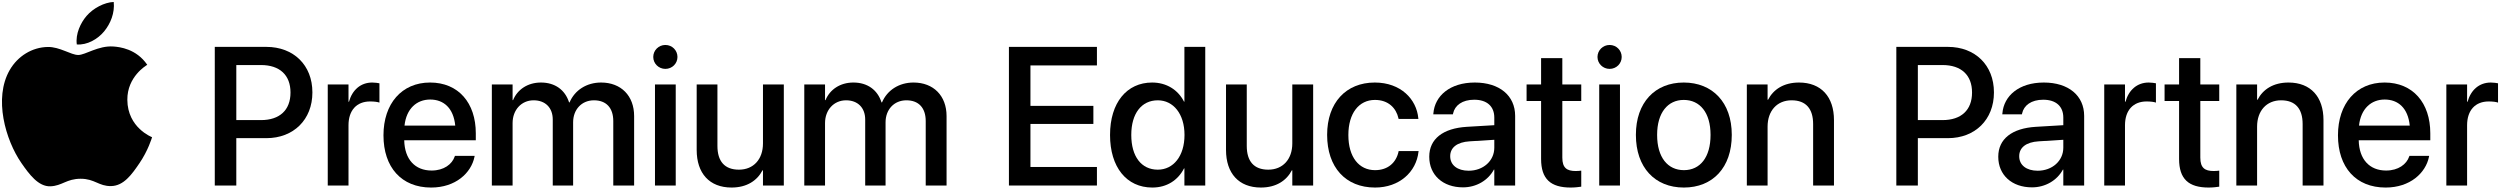
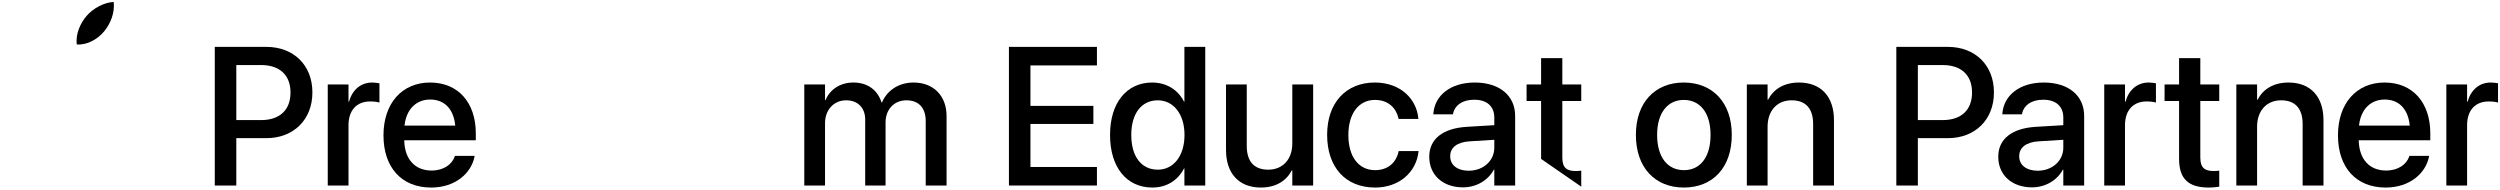
<svg xmlns="http://www.w3.org/2000/svg" id="Artwork" width="635.282" height="48.157" version="1.1" viewBox="0 0 635.282 48.157">
  <g>
    <path d="M54.58,11.914h13.11c6.909,0,11.694,4.639,11.694,11.548v.049c0,6.885-4.785,11.597-11.694,11.597h-7.642v12.036h-5.469V11.914ZM60.049,16.528v13.989h6.274c4.761,0,7.495-2.563,7.495-6.982v-.049c0-4.395-2.734-6.958-7.495-6.958h-6.274Z" />
    <path d="M83.285,21.46h5.273v4.395h.122c.83-3.003,2.979-4.883,5.908-4.883.757,0,1.416.122,1.831.195v4.907c-.415-.171-1.343-.293-2.368-.293-3.394,0-5.493,2.222-5.493,6.055v15.308h-5.273v-25.684Z" />
    <path d="M97.445,34.4v-.024c0-8.033,4.639-13.404,11.841-13.404s11.621,5.176,11.621,12.891v1.783h-18.188c.098,4.858,2.759,7.69,6.958,7.69,3.125,0,5.2-1.611,5.859-3.54l.073-.195h5.005l-.049.269c-.83,4.077-4.785,7.788-11.011,7.788-7.544,0-12.109-5.151-12.109-13.257ZM102.792,31.909h12.891c-.439-4.443-2.93-6.616-6.372-6.616-3.418,0-6.055,2.319-6.519,6.616Z" />
-     <path d="M124.984,21.46h5.273v3.979h.122c1.099-2.686,3.711-4.468,7.08-4.468,3.54,0,6.128,1.831,7.153,5.054h.122c1.318-3.125,4.346-5.054,8.008-5.054,5.078,0,8.398,3.369,8.398,8.521v17.652h-5.298v-16.382c0-3.345-1.782-5.273-4.907-5.273s-5.298,2.344-5.298,5.591v16.065h-5.176v-16.773c0-2.979-1.88-4.883-4.858-4.883-3.125,0-5.347,2.466-5.347,5.786v15.87h-5.273v-25.684Z" />
-     <path d="M166,14.478c0-1.685,1.367-3.052,3.076-3.052,1.733,0,3.076,1.367,3.076,3.052,0,1.66-1.343,3.027-3.076,3.027-1.709,0-3.076-1.367-3.076-3.027ZM166.439,21.46h5.273v25.684h-5.273v-25.684Z" />
-     <path d="M177.035,38.111v-16.651h5.273v15.625c0,3.882,1.807,6.03,5.469,6.03,3.711,0,6.104-2.661,6.104-6.665v-14.991h5.298v25.684h-5.298v-3.857h-.122c-1.343,2.588-3.955,4.37-7.861,4.37-5.64,0-8.862-3.638-8.862-9.546Z" />
    <path d="M204.379,21.46h5.273v3.979h.122c1.099-2.686,3.711-4.468,7.08-4.468,3.54,0,6.128,1.831,7.153,5.054h.122c1.318-3.125,4.346-5.054,8.008-5.054,5.078,0,8.398,3.369,8.398,8.521v17.652h-5.298v-16.382c0-3.345-1.782-5.273-4.907-5.273s-5.298,2.344-5.298,5.591v16.065h-5.176v-16.773c0-2.979-1.88-4.883-4.858-4.883-3.125,0-5.347,2.466-5.347,5.786v15.87h-5.273v-25.684Z" />
    <path d="M256.381,11.914h22.363v4.712h-16.895v10.278h15.991v4.59h-15.991v10.938h16.895v4.712h-22.363V11.914Z" />
    <path d="M282.077,34.302v-.024c0-8.179,4.248-13.306,10.693-13.306,3.638,0,6.567,1.831,8.105,4.858h.098v-13.916h5.298v35.23h-5.298v-4.346h-.098c-1.538,3.003-4.37,4.858-8.057,4.858-6.543,0-10.742-5.176-10.742-13.355ZM300.998,34.302v-.024c0-5.322-2.832-8.789-6.787-8.789-4.15,0-6.738,3.369-6.738,8.789v.024c0,5.469,2.563,8.814,6.738,8.814,3.979,0,6.787-3.467,6.787-8.814Z" />
    <path d="M311.545,38.111v-16.651h5.273v15.625c0,3.882,1.807,6.03,5.469,6.03,3.711,0,6.104-2.661,6.104-6.665v-14.991h5.298v25.684h-5.298v-3.857h-.122c-1.343,2.588-3.955,4.37-7.861,4.37-5.64,0-8.862-3.638-8.862-9.546Z" />
    <path d="M337.241,34.277v-.024c0-8.13,4.785-13.281,12.109-13.281,6.616,0,10.62,4.248,11.06,9.082l.024.171h-5.029l-.049-.195c-.562-2.515-2.515-4.639-5.957-4.639-4.102,0-6.763,3.418-6.763,8.911v.024c0,5.616,2.71,8.912,6.787,8.912,3.247,0,5.322-1.88,5.957-4.663l.024-.195h5.078l-.024.171c-.562,5.151-4.858,9.106-11.035,9.106-7.495,0-12.183-5.151-12.183-13.379Z" />
    <path d="M363.193,39.844v-.049c0-4.468,3.467-7.203,9.546-7.569l6.982-.415v-1.929c0-2.832-1.831-4.541-5.103-4.541-3.052,0-4.932,1.44-5.371,3.491l-.049.22h-4.98l.024-.269c.366-4.419,4.199-7.812,10.522-7.812,6.274,0,10.254,3.32,10.254,8.472v17.701h-5.298v-4.053h-.098c-1.489,2.759-4.468,4.517-7.861,4.517-5.127,0-8.569-3.149-8.569-7.764ZM373.203,43.384c3.711,0,6.519-2.515,6.519-5.859v-2.002l-6.274.391c-3.174.195-4.932,1.587-4.932,3.76v.049c0,2.246,1.855,3.662,4.688,3.662Z" />
-     <path d="M391.611,40.381v-14.722h-3.687v-4.199h3.687v-6.689h5.396v6.689h4.81v4.199h-4.81v14.405c0,2.612,1.172,3.394,3.394,3.394.562,0,1.025-.049,1.416-.098v4.077c-.61.098-1.611.22-2.686.22-5.078,0-7.52-2.148-7.52-7.275Z" />
-     <path d="M405.942,14.478c0-1.685,1.367-3.052,3.076-3.052,1.733,0,3.076,1.367,3.076,3.052,0,1.66-1.343,3.027-3.076,3.027-1.709,0-3.076-1.367-3.076-3.027ZM406.382,21.46h5.273v25.684h-5.273v-25.684Z" />
+     <path d="M391.611,40.381v-14.722h-3.687v-4.199h3.687v-6.689h5.396v6.689h4.81v4.199h-4.81v14.405c0,2.612,1.172,3.394,3.394,3.394.562,0,1.025-.049,1.416-.098v4.077Z" />
    <path d="M415.702,34.302v-.049c0-8.203,4.858-13.281,12.158-13.281s12.207,5.054,12.207,13.281v.049c0,8.277-4.834,13.355-12.183,13.355s-12.183-5.103-12.183-13.355ZM434.672,34.302v-.049c0-5.615-2.686-8.862-6.812-8.862-4.053,0-6.763,3.247-6.763,8.862v.049c0,5.689,2.686,8.936,6.812,8.936s6.763-3.271,6.763-8.936Z" />
    <path d="M443.894,21.46h5.273v3.882h.122c1.343-2.612,3.979-4.37,7.861-4.37,5.64,0,8.887,3.638,8.887,9.546v16.626h-5.298v-15.625c0-3.857-1.807-6.03-5.469-6.03-3.711,0-6.104,2.686-6.104,6.689v14.966h-5.273v-25.684Z" />
    <path d="M481.882,11.914h13.11c6.909,0,11.694,4.639,11.694,11.548v.049c0,6.885-4.785,11.597-11.694,11.597h-7.642v12.036h-5.469V11.914ZM487.351,16.528v13.989h6.274c4.761,0,7.495-2.563,7.495-6.982v-.049c0-4.395-2.734-6.958-7.495-6.958h-6.274Z" />
    <path d="M507.786,39.844v-.049c0-4.468,3.467-7.203,9.546-7.569l6.982-.415v-1.929c0-2.832-1.831-4.541-5.103-4.541-3.052,0-4.932,1.44-5.371,3.491l-.049.22h-4.98l.024-.269c.366-4.419,4.199-7.812,10.522-7.812,6.274,0,10.254,3.32,10.254,8.472v17.701h-5.298v-4.053h-.098c-1.489,2.759-4.468,4.517-7.861,4.517-5.127,0-8.569-3.149-8.569-7.764ZM517.796,43.384c3.711,0,6.519-2.515,6.519-5.859v-2.002l-6.274.391c-3.174.195-4.932,1.587-4.932,3.76v.049c0,2.246,1.855,3.662,4.688,3.662Z" />
    <path d="M534.715,21.46h5.273v4.395h.122c.83-3.003,2.979-4.883,5.908-4.883.757,0,1.416.122,1.831.195v4.907c-.415-.171-1.343-.293-2.368-.293-3.394,0-5.493,2.222-5.493,6.055v15.308h-5.273v-25.684Z" />
    <path d="M553.733,40.381v-14.722h-3.687v-4.199h3.687v-6.689h5.396v6.689h4.81v4.199h-4.81v14.405c0,2.612,1.172,3.394,3.394,3.394.562,0,1.025-.049,1.416-.098v4.077c-.61.098-1.611.22-2.686.22-5.078,0-7.52-2.148-7.52-7.275Z" />
    <path d="M568.284,21.46h5.273v3.882h.122c1.343-2.612,3.979-4.37,7.861-4.37,5.64,0,8.887,3.638,8.887,9.546v16.626h-5.298v-15.625c0-3.857-1.807-6.03-5.469-6.03-3.711,0-6.104,2.686-6.104,6.689v14.966h-5.273v-25.684Z" />
    <path d="M594.108,34.4v-.024c0-8.033,4.639-13.404,11.841-13.404s11.621,5.176,11.621,12.891v1.783h-18.188c.098,4.858,2.759,7.69,6.958,7.69,3.125,0,5.2-1.611,5.859-3.54l.073-.195h5.005l-.049.269c-.83,4.077-4.785,7.788-11.011,7.788-7.544,0-12.109-5.151-12.109-13.257ZM599.455,31.909h12.891c-.439-4.443-2.93-6.616-6.372-6.616-3.418,0-6.055,2.319-6.519,6.616Z" />
    <path d="M621.647,21.46h5.273v4.395h.122c.83-3.003,2.979-4.883,5.908-4.883.757,0,1.416.122,1.831.195v4.907c-.415-.171-1.343-.293-2.368-.293-3.394,0-5.493,2.222-5.493,6.055v15.308h-5.273v-25.684Z" />
  </g>
  <g>
-     <path d="M28.84,11.818c-3.857-.285-7.129,2.154-8.954,2.154-1.852,0-4.708-2.093-7.736-2.036-3.976.058-7.64,2.313-9.69,5.873-4.129,7.168-1.054,17.789,2.968,23.605,1.968,2.842,4.314,6.045,7.396,5.928,2.967-.117,4.089-1.919,7.675-1.919s4.595,1.919,7.732,1.861c3.193-.059,5.217-2.901,7.17-5.759,2.26-3.299,3.189-6.493,3.244-6.662-.071-.027-6.225-2.388-6.286-9.478-.056-5.928,4.838-8.777,5.061-8.914-2.778-4.092-7.069-4.543-8.581-4.655Z" />
    <path d="M26.46,7.979c1.638-1.98,2.74-4.737,2.437-7.479-2.358.093-5.209,1.57-6.9,3.549-1.514,1.753-2.844,4.559-2.483,7.246,2.628.203,5.309-1.335,6.946-3.316Z" />
  </g>
</svg>